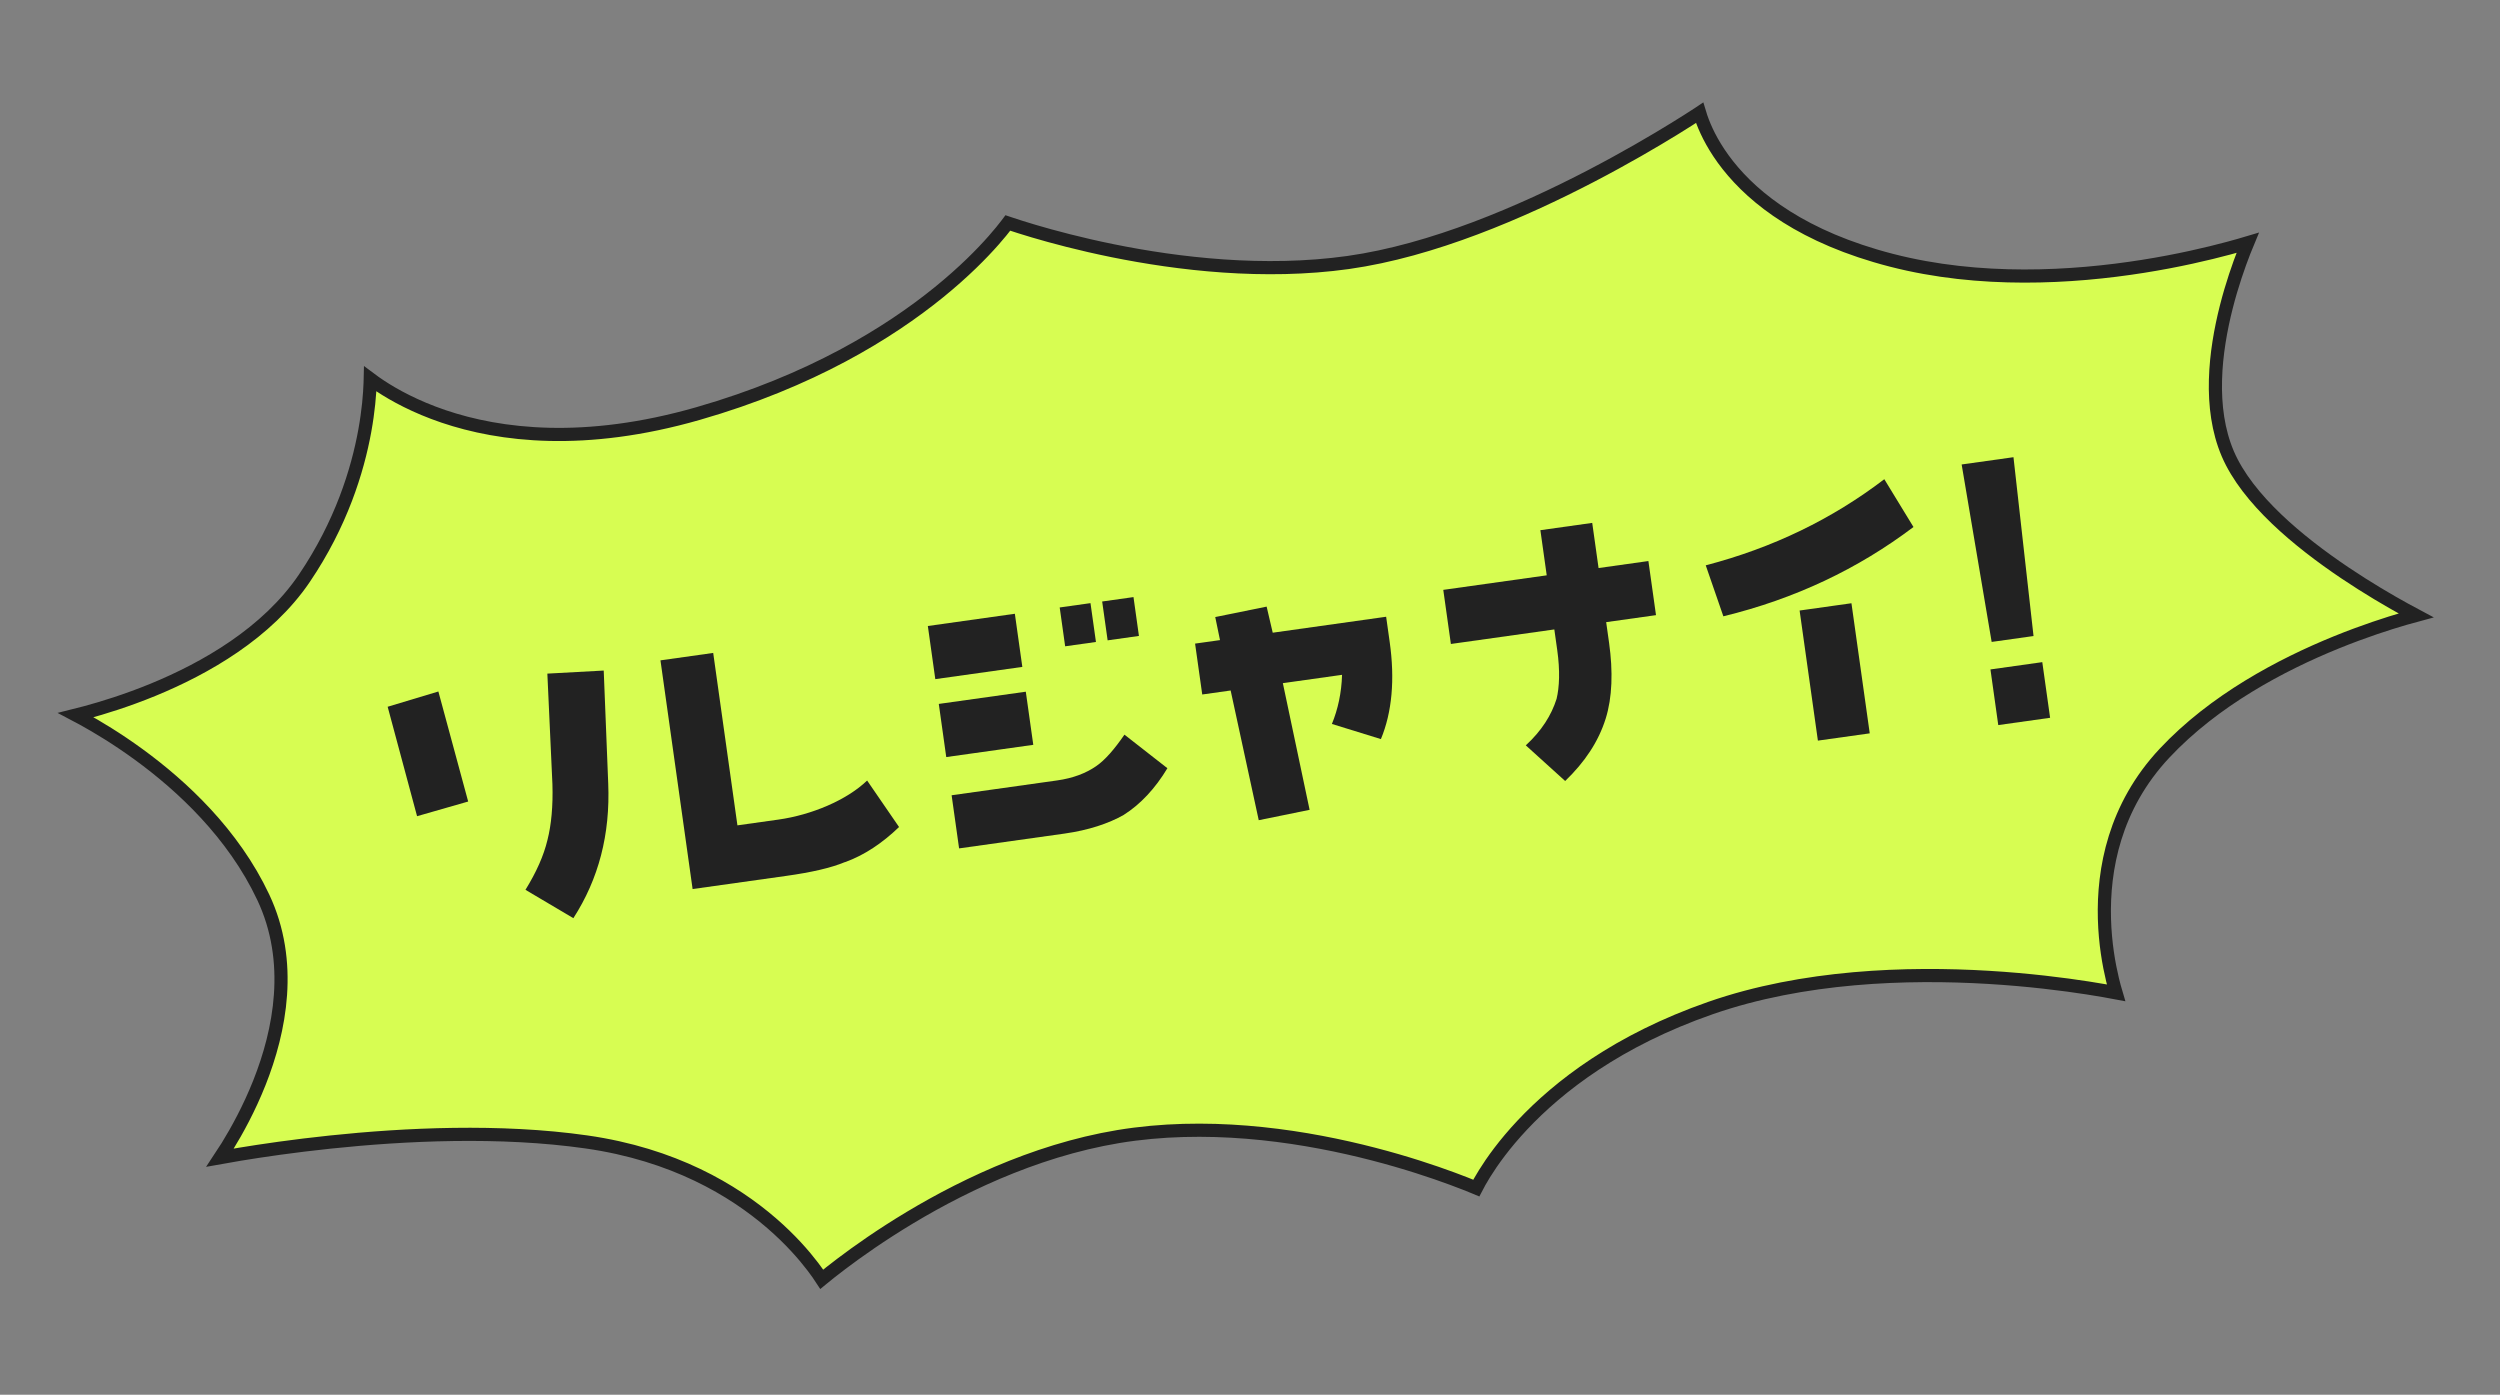
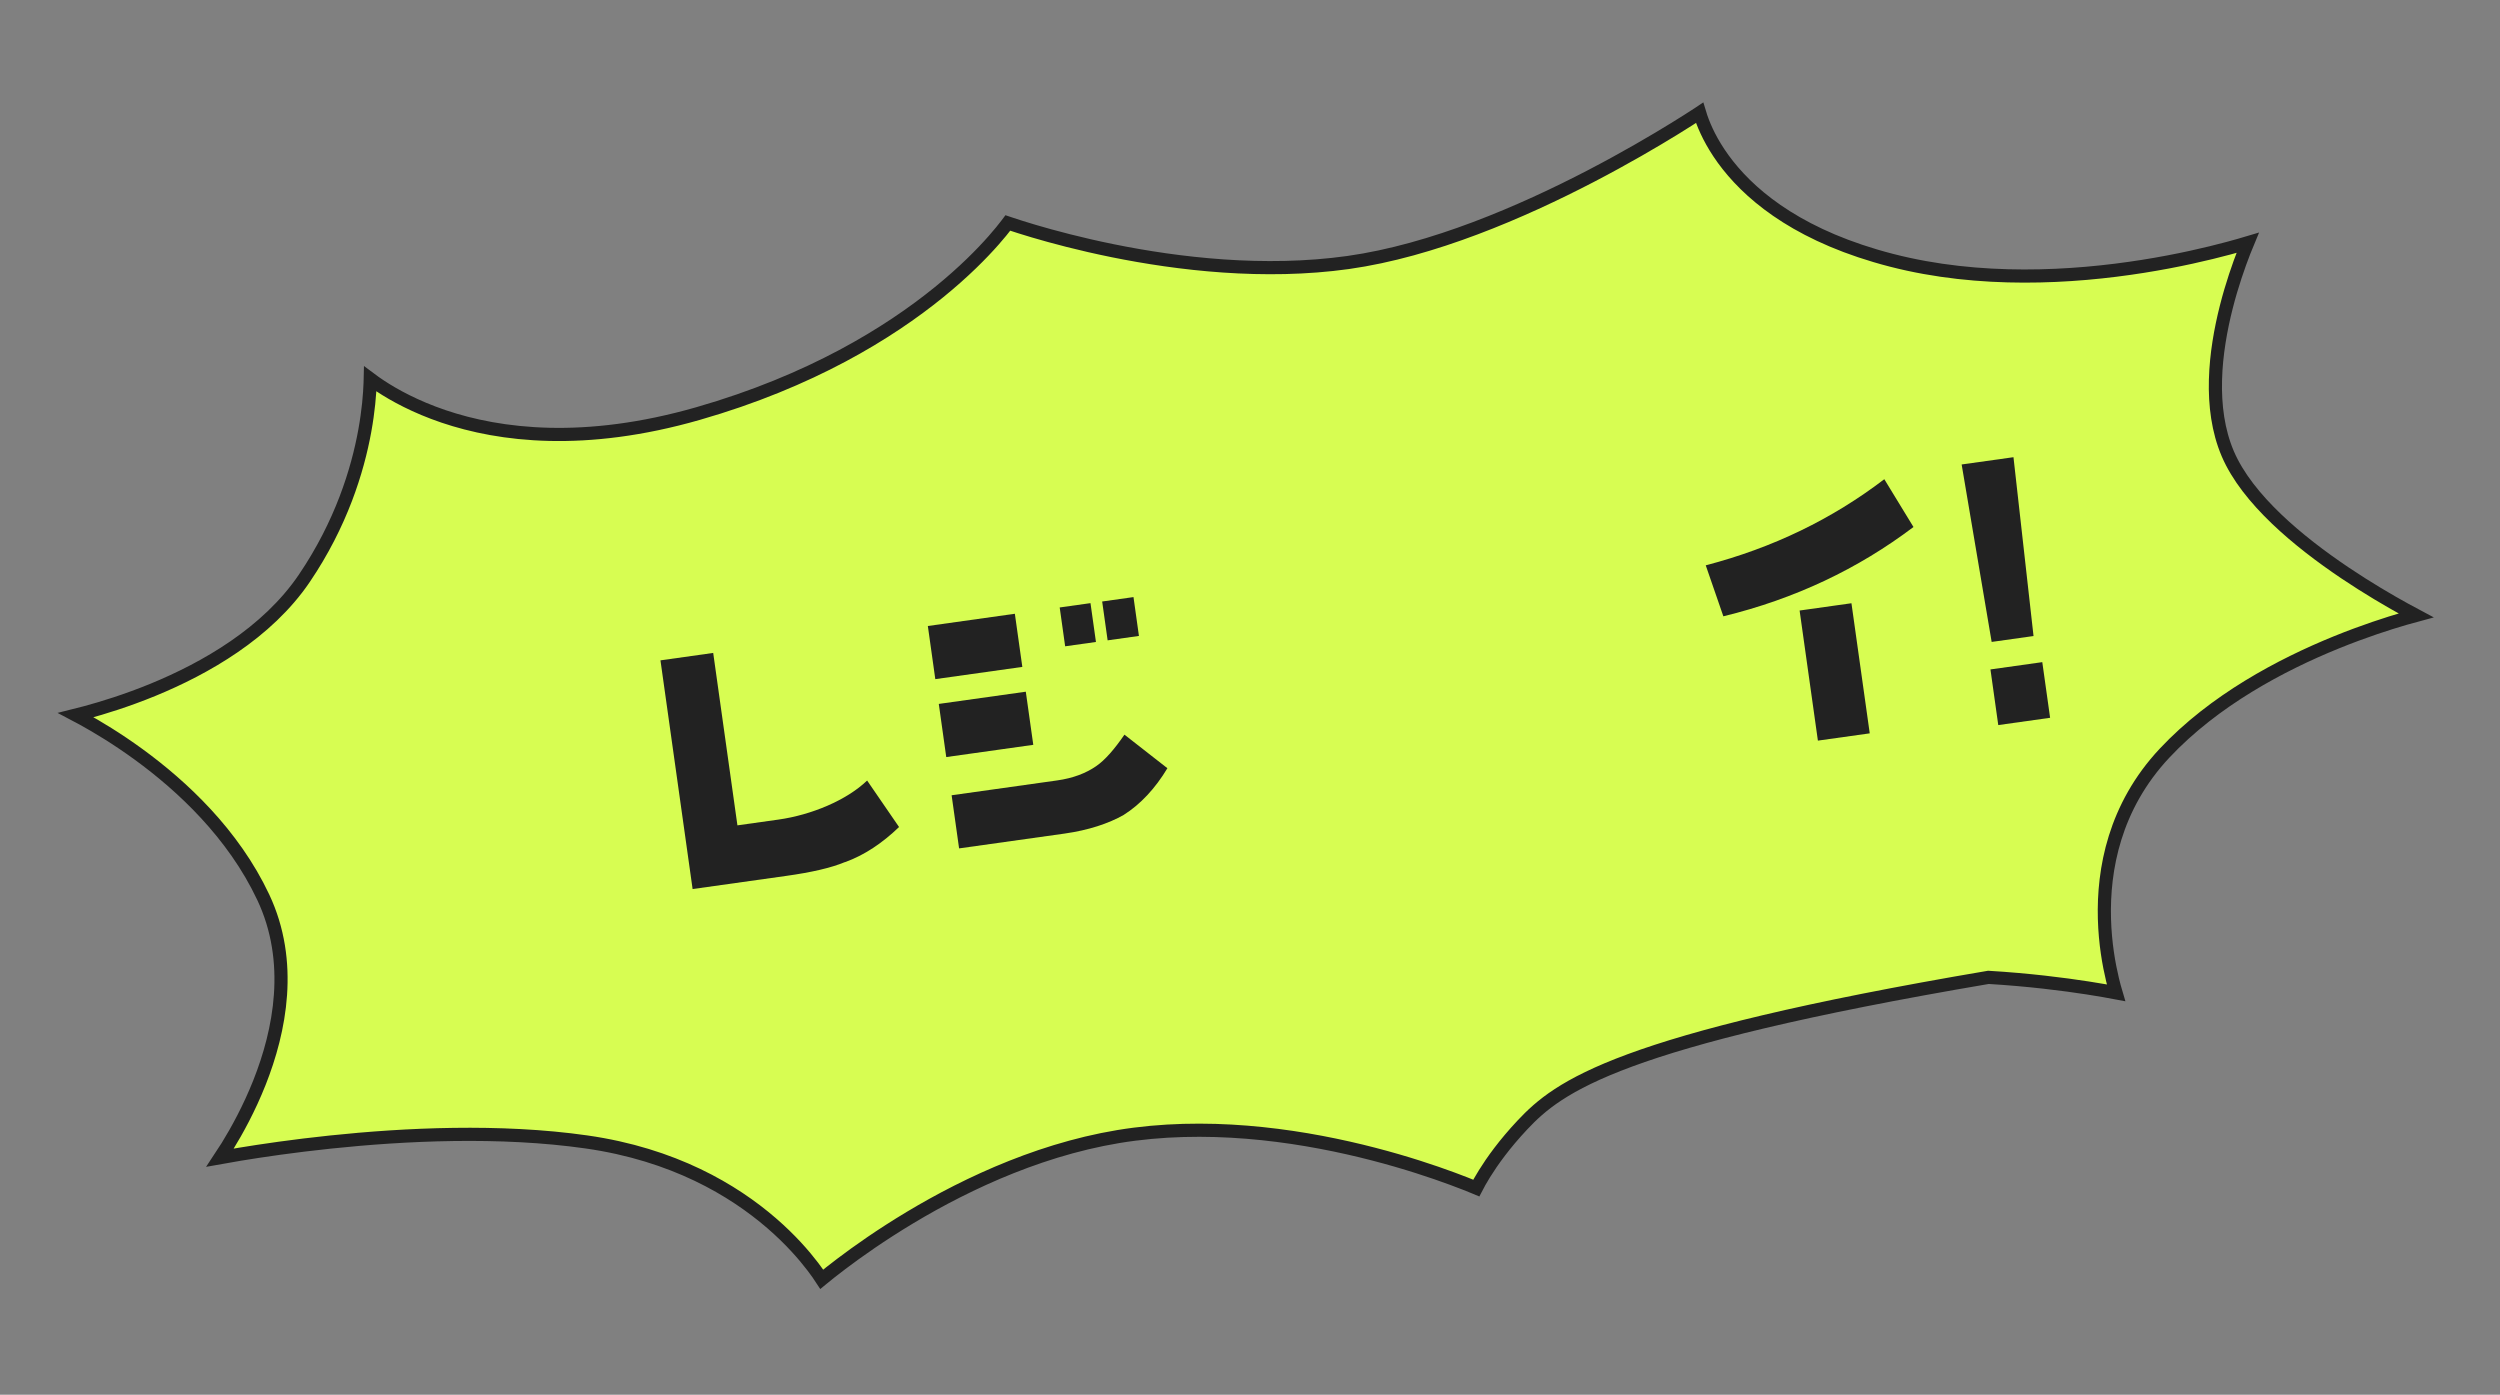
<svg xmlns="http://www.w3.org/2000/svg" width="190" height="106" viewBox="0 0 190 106" fill="none">
  <rect x="0" y="0" width="190" height="106" fill="#808080" stroke="none" />
-   <path d="M112.198 90.293C112.15 90.273 112.098 90.251 112.043 90.229C111.654 90.068 111.085 89.841 110.362 89.575C108.917 89.042 106.856 88.349 104.383 87.709C99.445 86.43 92.84 85.353 86.231 86.197C79.614 87.041 73.556 89.9 69.165 92.534C66.967 93.852 65.18 95.118 63.941 96.055C63.321 96.524 62.838 96.91 62.509 97.181C62.491 97.196 62.472 97.211 62.454 97.226C62.294 96.98 62.07 96.654 61.778 96.271C61.107 95.391 60.078 94.201 58.634 92.955C55.745 90.459 51.202 87.736 44.576 86.788C37.998 85.847 30.727 86.206 25.115 86.796C22.306 87.091 19.906 87.445 18.208 87.725C17.629 87.821 17.132 87.908 16.727 87.981C16.891 87.735 17.076 87.448 17.276 87.124C18.005 85.941 18.931 84.264 19.717 82.284C21.282 78.338 22.322 73.102 20.008 68.192C17.731 63.358 13.838 59.739 10.542 57.337C8.89 56.133 7.38 55.229 6.281 54.625C6.097 54.524 5.925 54.431 5.765 54.347C5.993 54.29 6.245 54.225 6.518 54.152C7.832 53.797 9.642 53.239 11.627 52.425C15.581 50.801 20.3 48.128 23.131 43.948C25.926 39.821 27.175 35.766 27.724 32.742C27.999 31.23 28.099 29.974 28.13 29.093C28.134 28.989 28.137 28.892 28.139 28.799C28.353 28.959 28.607 29.14 28.902 29.335C29.972 30.04 31.572 30.922 33.712 31.647C37.999 33.097 44.425 33.906 53.049 31.431C61.647 28.964 67.58 25.28 71.37 22.203C73.265 20.665 74.623 19.279 75.51 18.273C75.954 17.771 76.279 17.363 76.496 17.079C76.533 17.031 76.566 16.986 76.597 16.945C76.671 16.97 76.755 16.998 76.85 17.03C77.245 17.161 77.823 17.347 78.554 17.563C80.017 17.996 82.098 18.554 84.575 19.056C89.524 20.059 96.083 20.846 102.463 19.95C108.85 19.052 115.685 16.097 120.898 13.386C123.51 12.028 125.726 10.726 127.29 9.764C128.072 9.282 128.691 8.885 129.115 8.608C129.134 8.596 129.152 8.584 129.17 8.572C129.229 8.769 129.306 9 129.406 9.261C129.735 10.117 130.314 11.283 131.319 12.555C133.333 15.106 137.027 18.046 143.75 19.78C150.471 21.514 157.51 21.092 162.849 20.245C165.522 19.822 167.778 19.29 169.367 18.864C169.944 18.709 170.434 18.569 170.824 18.452C170.741 18.651 170.65 18.876 170.553 19.124C170.143 20.178 169.624 21.654 169.196 23.343C168.346 26.696 167.821 30.994 169.31 34.482C170.059 36.234 171.422 37.912 173.009 39.432C174.601 40.956 176.444 42.346 178.188 43.52C179.934 44.696 181.588 45.66 182.806 46.33C183.105 46.495 183.377 46.641 183.619 46.77C183.37 46.837 183.09 46.915 182.783 47.004C181.458 47.389 179.614 47.985 177.537 48.83C173.392 50.518 168.274 53.215 164.501 57.245C160.681 61.325 159.835 66.101 159.937 69.83C159.988 71.694 160.275 73.304 160.55 74.448C160.644 74.841 160.737 75.179 160.819 75.454C160.311 75.358 159.59 75.229 158.692 75.089C156.826 74.799 154.192 74.463 151.119 74.279C144.984 73.913 137.058 74.152 129.998 76.611C122.947 79.066 118.449 82.577 115.71 85.49C114.341 86.945 113.413 88.249 112.825 89.195C112.54 89.653 112.335 90.027 112.198 90.293Z" fill="#D7FD52" stroke="#222222" />
-   <path d="M31.697 62.031L29.462 53.714L33.316 52.553L35.581 60.916L31.697 62.031ZM46.225 59.545C46.382 63.415 45.498 66.8 43.576 69.781L39.936 67.626C40.767 66.276 41.319 65.041 41.606 63.843C41.9 62.694 42.036 61.241 41.984 59.596L41.599 51.195L45.883 50.962L46.225 59.545Z" fill="#222222" />
+   <path d="M112.198 90.293C112.15 90.273 112.098 90.251 112.043 90.229C111.654 90.068 111.085 89.841 110.362 89.575C108.917 89.042 106.856 88.349 104.383 87.709C99.445 86.43 92.84 85.353 86.231 86.197C79.614 87.041 73.556 89.9 69.165 92.534C66.967 93.852 65.18 95.118 63.941 96.055C63.321 96.524 62.838 96.91 62.509 97.181C62.491 97.196 62.472 97.211 62.454 97.226C62.294 96.98 62.07 96.654 61.778 96.271C61.107 95.391 60.078 94.201 58.634 92.955C55.745 90.459 51.202 87.736 44.576 86.788C37.998 85.847 30.727 86.206 25.115 86.796C22.306 87.091 19.906 87.445 18.208 87.725C17.629 87.821 17.132 87.908 16.727 87.981C16.891 87.735 17.076 87.448 17.276 87.124C18.005 85.941 18.931 84.264 19.717 82.284C21.282 78.338 22.322 73.102 20.008 68.192C17.731 63.358 13.838 59.739 10.542 57.337C8.89 56.133 7.38 55.229 6.281 54.625C6.097 54.524 5.925 54.431 5.765 54.347C5.993 54.29 6.245 54.225 6.518 54.152C7.832 53.797 9.642 53.239 11.627 52.425C15.581 50.801 20.3 48.128 23.131 43.948C25.926 39.821 27.175 35.766 27.724 32.742C27.999 31.23 28.099 29.974 28.13 29.093C28.134 28.989 28.137 28.892 28.139 28.799C28.353 28.959 28.607 29.14 28.902 29.335C29.972 30.04 31.572 30.922 33.712 31.647C37.999 33.097 44.425 33.906 53.049 31.431C61.647 28.964 67.58 25.28 71.37 22.203C73.265 20.665 74.623 19.279 75.51 18.273C75.954 17.771 76.279 17.363 76.496 17.079C76.533 17.031 76.566 16.986 76.597 16.945C76.671 16.97 76.755 16.998 76.85 17.03C77.245 17.161 77.823 17.347 78.554 17.563C80.017 17.996 82.098 18.554 84.575 19.056C89.524 20.059 96.083 20.846 102.463 19.95C108.85 19.052 115.685 16.097 120.898 13.386C123.51 12.028 125.726 10.726 127.29 9.764C128.072 9.282 128.691 8.885 129.115 8.608C129.134 8.596 129.152 8.584 129.17 8.572C129.229 8.769 129.306 9 129.406 9.261C129.735 10.117 130.314 11.283 131.319 12.555C133.333 15.106 137.027 18.046 143.75 19.78C150.471 21.514 157.51 21.092 162.849 20.245C165.522 19.822 167.778 19.29 169.367 18.864C169.944 18.709 170.434 18.569 170.824 18.452C170.741 18.651 170.65 18.876 170.553 19.124C170.143 20.178 169.624 21.654 169.196 23.343C168.346 26.696 167.821 30.994 169.31 34.482C170.059 36.234 171.422 37.912 173.009 39.432C174.601 40.956 176.444 42.346 178.188 43.52C179.934 44.696 181.588 45.66 182.806 46.33C183.105 46.495 183.377 46.641 183.619 46.77C183.37 46.837 183.09 46.915 182.783 47.004C181.458 47.389 179.614 47.985 177.537 48.83C173.392 50.518 168.274 53.215 164.501 57.245C160.681 61.325 159.835 66.101 159.937 69.83C159.988 71.694 160.275 73.304 160.55 74.448C160.644 74.841 160.737 75.179 160.819 75.454C160.311 75.358 159.59 75.229 158.692 75.089C156.826 74.799 154.192 74.463 151.119 74.279C122.947 79.066 118.449 82.577 115.71 85.49C114.341 86.945 113.413 88.249 112.825 89.195C112.54 89.653 112.335 90.027 112.198 90.293Z" fill="#D7FD52" stroke="#222222" />
  <path d="M64.207 65.522C63.134 65.967 61.659 66.3 59.766 66.566L52.638 67.568L50.195 50.187L54.203 49.623L56.044 62.727L59.164 62.288C61.657 61.938 64.342 60.822 65.901 59.32L68.328 62.853C67.069 64.069 65.679 65.003 64.208 65.528L64.207 65.522Z" fill="#222222" />
  <path d="M71.083 51.614L70.516 47.576L77.129 46.646L77.697 50.685L71.083 51.614ZM71.915 57.537L71.348 53.498L77.961 52.569L78.529 56.607L71.915 57.537ZM85.41 61.93C84.251 62.587 82.738 63.094 80.906 63.352L72.891 64.478L72.323 60.44L80.339 59.313C81.565 59.141 82.532 58.761 83.3 58.234C83.984 57.768 84.707 56.928 85.458 55.834L88.722 58.385C87.802 59.923 86.659 61.141 85.404 61.931L85.41 61.93ZM80.952 49.119L80.537 46.167L82.877 45.838L83.292 48.79L80.952 49.119ZM84.18 48.666L83.765 45.714L86.145 45.379L86.559 48.331L84.18 48.666Z" fill="#222222" />
-   <path d="M104.954 56.173L101.224 55.02C101.68 53.916 101.957 52.651 101.996 51.287L97.497 51.92L99.53 61.547L95.664 62.335L93.529 52.477L91.37 52.781L90.826 48.914L92.72 48.648L92.358 46.896L96.264 46.103L96.727 48.085L105.347 46.873L105.619 48.807C106.017 51.636 105.797 54.133 104.948 56.173L104.954 56.173Z" fill="#222222" />
-   <path d="M122.069 47.283L122.29 48.854C122.596 51.033 122.534 53.013 122.033 54.611C121.484 56.365 120.45 57.912 118.953 59.356L115.961 56.647C117.166 55.539 117.909 54.352 118.3 53.114C118.515 52.22 118.571 50.979 118.35 49.408L118.129 47.837L110.267 48.942L109.689 44.83L117.551 43.725L117.069 40.294L121.009 39.74L121.491 43.171L125.278 42.639L125.856 46.751L122.069 47.283Z" fill="#222222" />
  <path d="M130.977 46.845L129.636 42.965C134.74 41.635 139.245 39.443 143.207 36.42L145.424 40.052C141.213 43.234 136.426 45.51 130.981 46.838L130.977 46.845ZM138.16 56.287L136.77 46.4L140.71 45.846L142.1 55.734L138.16 56.287Z" fill="#222222" />
  <path d="M154.548 48.339L151.366 48.786L149.085 35.3L153.024 34.747L154.548 48.339ZM151.868 55.106L151.274 50.877L155.214 50.323L155.808 54.552L151.868 55.106Z" fill="#222222" />
</svg>